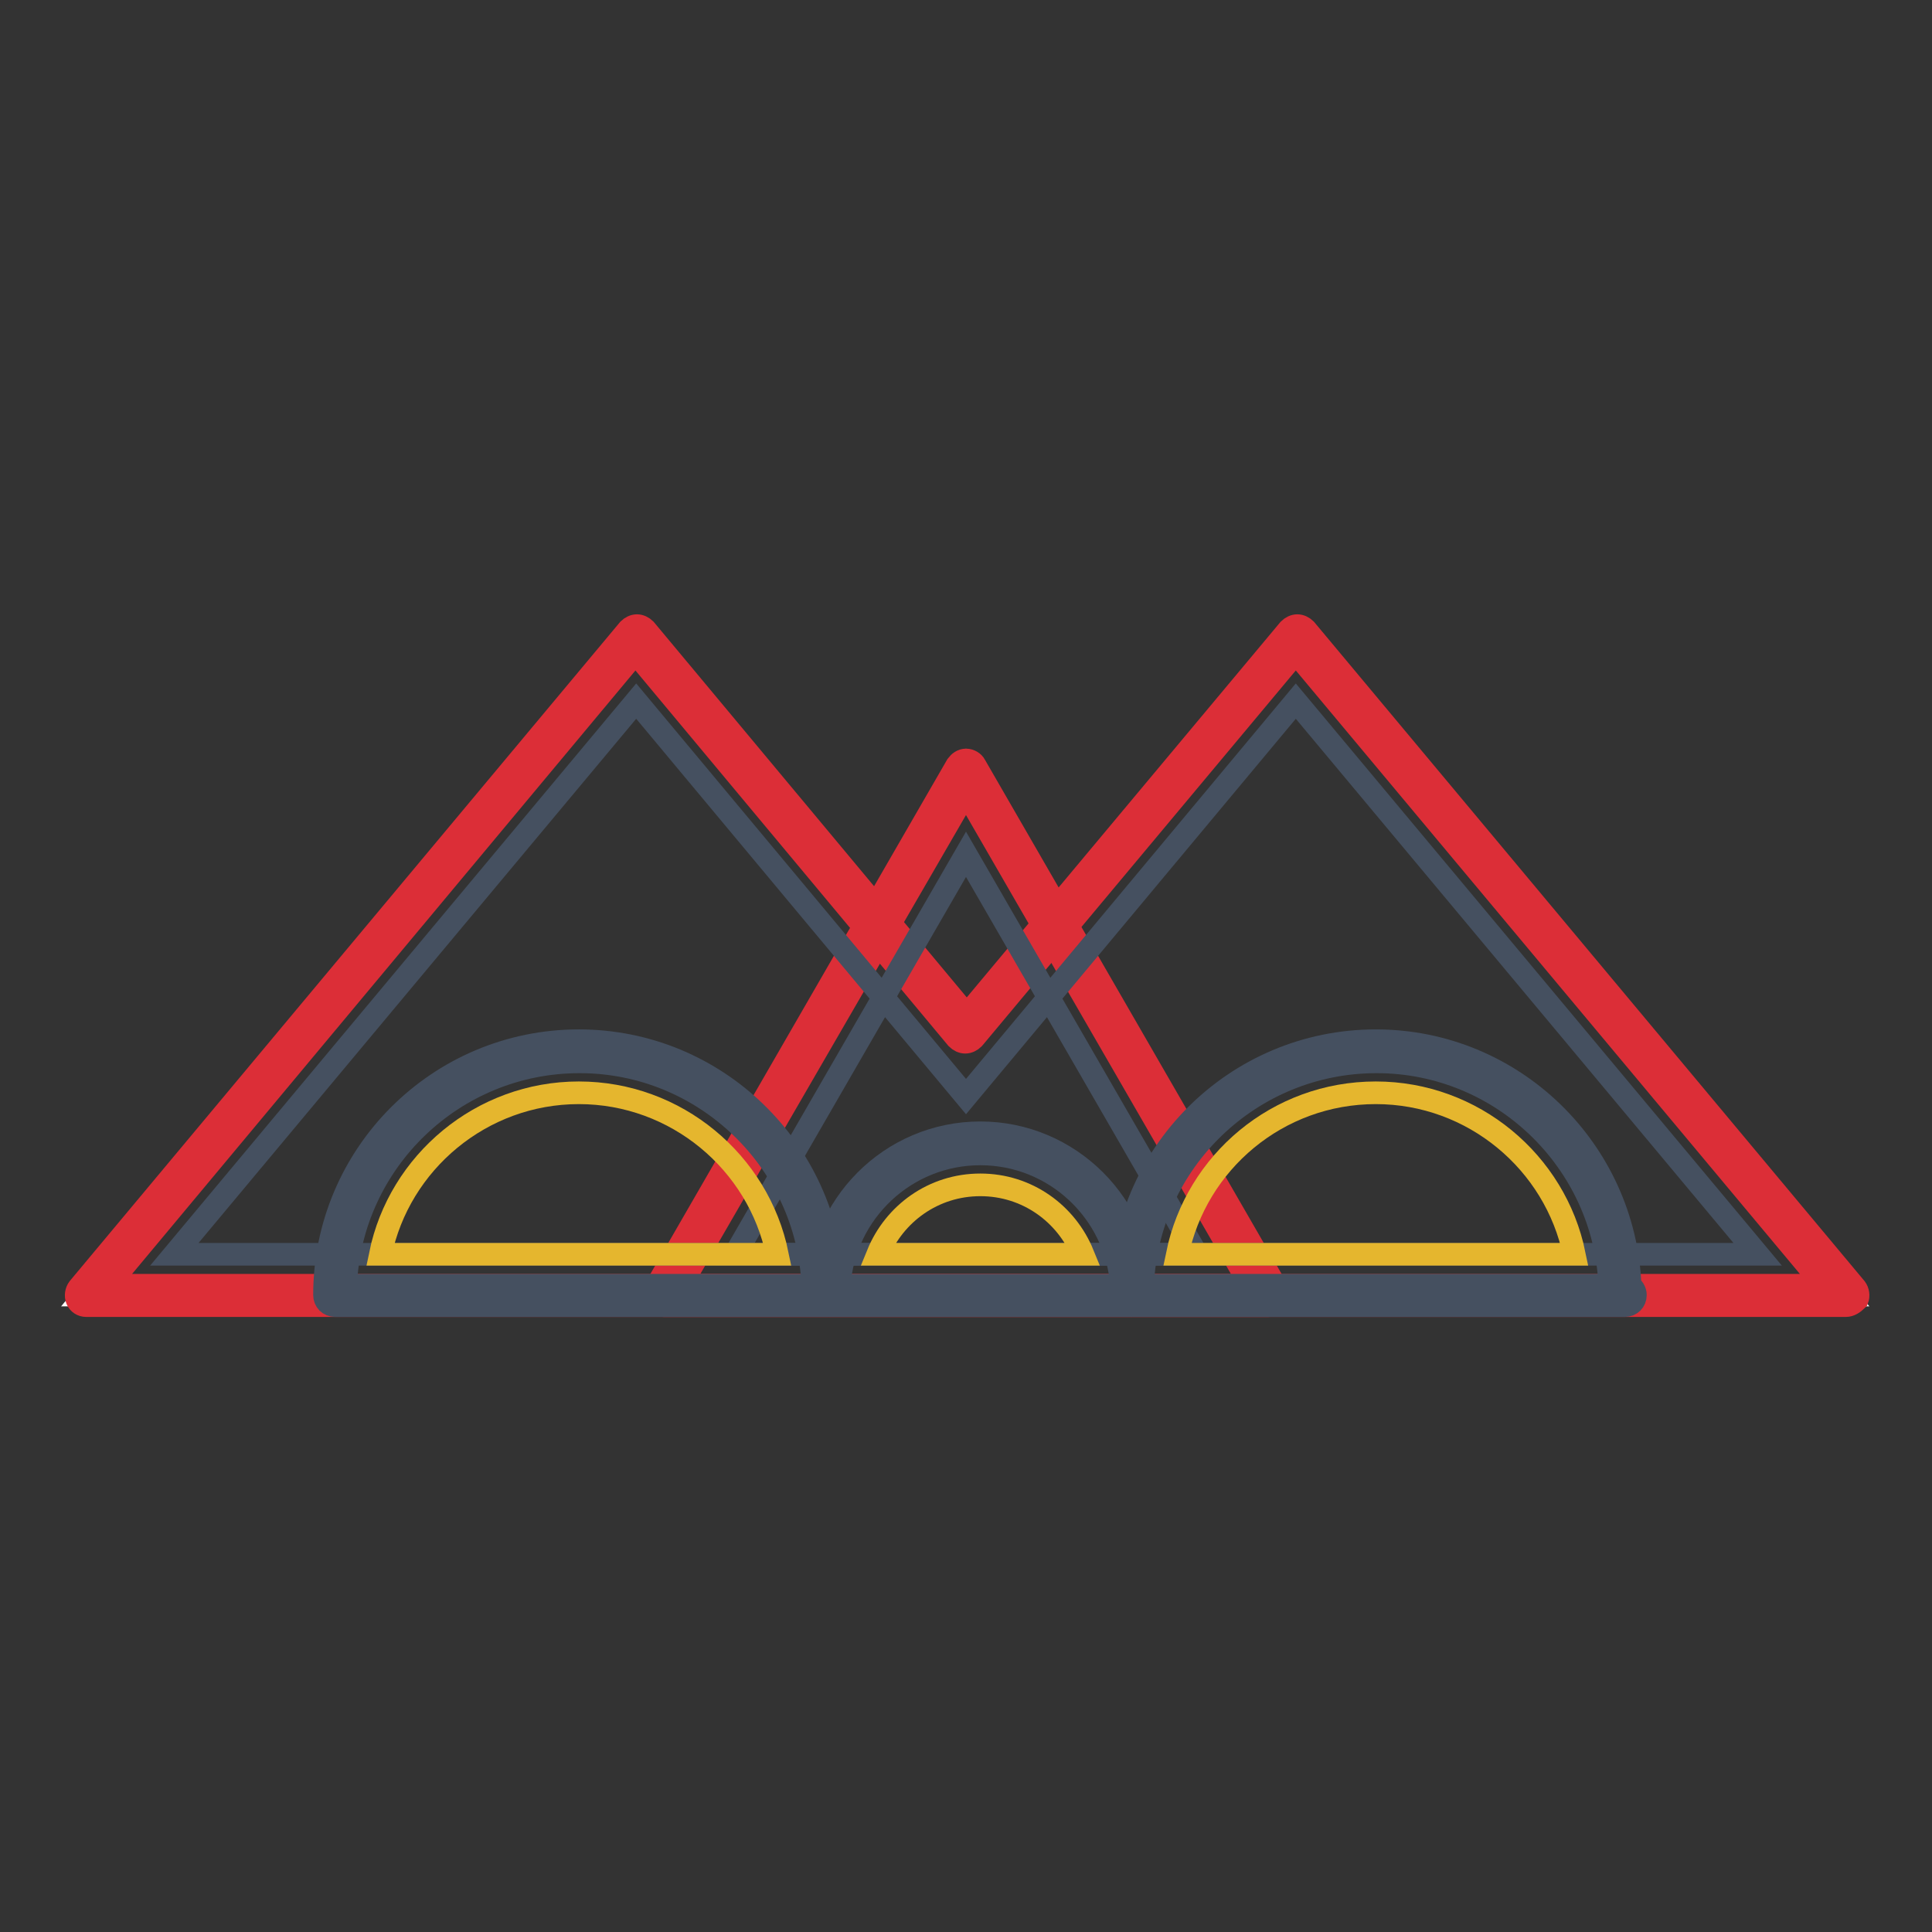
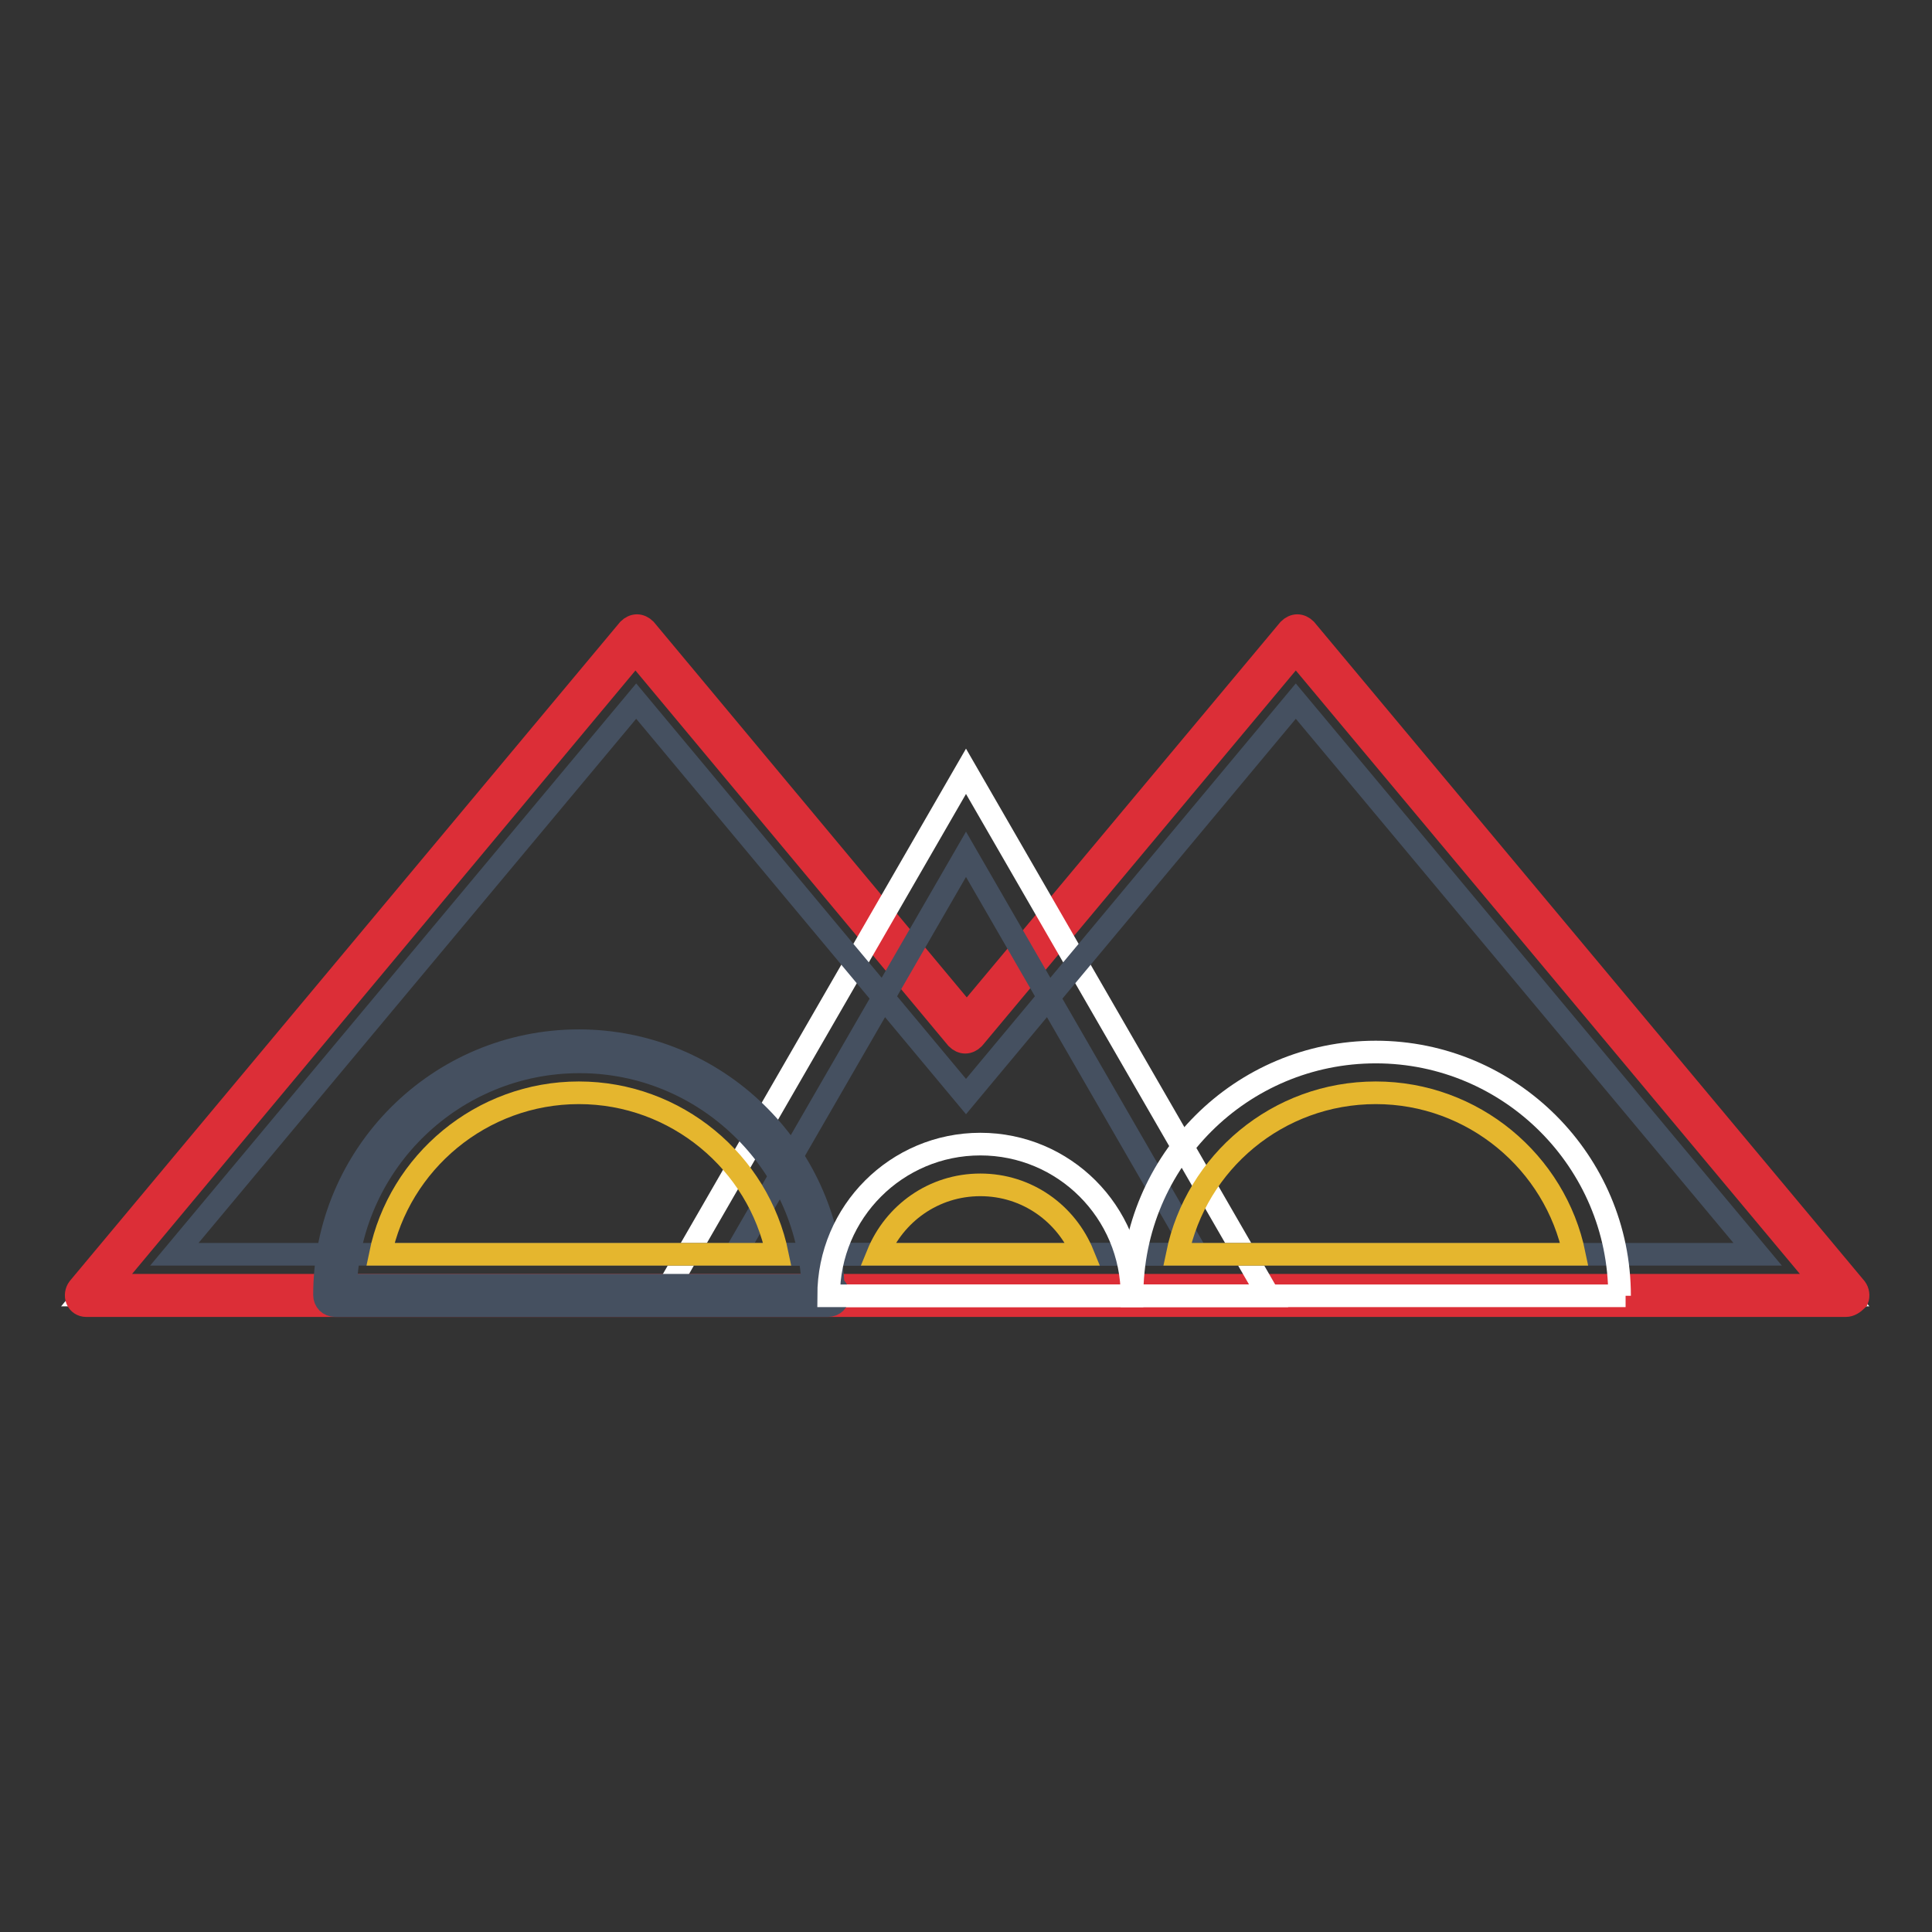
<svg xmlns="http://www.w3.org/2000/svg" version="1.1" x="0px" y="0px" viewBox="0 0 256 256" enable-background="new 0 0 256 256" xml:space="preserve">
  <rect x="0" y="0" width="256" height="256" fill="#333333" stroke="none" />
  <g>
    <path stroke-width="3" fill-opacity="0" stroke="#ffffff" d="M171.7,84.3L128,136.7L84.2,84.3l-72.9,87.3h233.2L171.7,84.3z" />
    <path stroke-width="3" fill-opacity="0" stroke="#dc2e37" d="M244.6,173H11.4c-0.5,0-1-0.3-1.2-0.8c-0.2-0.5-0.1-1.1,0.2-1.5l72.9-87.3c0.3-0.3,0.7-0.5,1.1-0.5 c0.4,0,0.8,0.2,1.1,0.5l42.6,51.1l42.7-51.1c0.3-0.3,0.7-0.5,1.1-0.5c0.4,0,0.8,0.2,1.1,0.5l72.9,87.3c0.3,0.4,0.4,1,0.2,1.5 C245.6,172.7,245.1,173,244.6,173L244.6,173z M14.3,170.3h227.4l-70-83.8L129,137.6c-0.3,0.3-0.7,0.5-1.1,0.5s-0.8-0.2-1.1-0.5 L84.2,86.5L14.3,170.3z" />
    <path stroke-width="3" fill-opacity="0" stroke="#ffffff" d="M128,102.2l-40.1,69.5h80.2L128,102.2z" />
-     <path stroke-width="3" fill-opacity="0" stroke="#dc2e37" d="M168.1,173H87.9c-0.5,0-1-0.3-1.2-0.7c-0.3-0.4-0.3-1,0-1.4l40.1-69.5c0.3-0.4,0.7-0.7,1.2-0.7 s1,0.3,1.2,0.7l40.1,69.5c0.3,0.4,0.3,1,0,1.4C169,172.8,168.6,173,168.1,173z M90.2,170.3h75.5L128,105L90.2,170.3z" />
    <path stroke-width="3" fill-opacity="0" stroke="#455060" d="M97.4,166.2l30.6-53l30.6,53H97.4z" />
    <path stroke-width="3" fill-opacity="0" stroke="#455060" d="M23.1,166.2l61.2-73.3l43.7,52.4l43.7-52.4l61.2,73.3H23.1z" />
    <path stroke-width="3" fill-opacity="0" stroke="#ffffff" d="M214.6,171.7c0-17.8-14.5-32.3-32.3-32.3S150,153.8,150,171.7h65.4" />
-     <path stroke-width="3" fill-opacity="0" stroke="#455060" d="M215.3,173H150c-0.8,0-1.4-0.6-1.4-1.4c0-18.6,15.1-33.7,33.7-33.7c18.2,0,33,14.5,33.7,32.5 c0.4,0.2,0.7,0.7,0.7,1.2C216.7,172.4,216.1,173,215.3,173z M151.4,170.3h61.9c-0.7-16.4-14.3-29.6-30.9-29.6 C165.7,140.7,152.1,153.9,151.4,170.3z" />
    <path stroke-width="3" fill-opacity="0" stroke="#e5b62e" d="M156,166.2h52.6c-2.5-12.2-13.4-21.4-26.3-21.4C169.3,144.8,158.5,154,156,166.2z" />
-     <path stroke-width="3" fill-opacity="0" stroke="#ffffff" d="M109,171.7c0-17.8-14.5-32.3-32.3-32.3c-17.8,0-32.3,14.5-32.3,32.3h65.4" />
    <path stroke-width="3" fill-opacity="0" stroke="#455060" d="M109.7,173H44.4c-0.8,0-1.4-0.6-1.4-1.4c0-18.6,15.1-33.7,33.7-33.7c18.2,0,33,14.5,33.7,32.5 c0.4,0.2,0.7,0.7,0.7,1.2C111.1,172.4,110.5,173,109.7,173z M45.8,170.3h61.9c-0.7-16.4-14.3-29.6-30.9-29.6 C60.1,140.7,46.5,153.9,45.8,170.3z" />
    <path stroke-width="3" fill-opacity="0" stroke="#e5b62e" d="M50.4,166.2H103c-2.5-12.2-13.4-21.4-26.3-21.4S52.9,154,50.4,166.2z" />
    <path stroke-width="3" fill-opacity="0" stroke="#ffffff" d="M150,171.7c0-11.1-9-20.1-20.1-20.1c-11.1,0-20.1,9-20.1,20.1H150z" />
-     <path stroke-width="3" fill-opacity="0" stroke="#455060" d="M150,173h-40.2c-0.8,0-1.4-0.6-1.4-1.4c0-11.8,9.6-21.5,21.5-21.5c11.8,0,21.5,9.6,21.5,21.5 C151.3,172.4,150.7,173,150,173L150,173z M111.2,170.3h37.4c-0.7-9.7-8.8-17.4-18.7-17.4C120,152.9,111.9,160.6,111.2,170.3z" />
    <path stroke-width="3" fill-opacity="0" stroke="#e5b62e" d="M116.3,166.2c2.2-5.4,7.4-9.2,13.6-9.2c6.2,0,11.4,3.8,13.6,9.2H116.3z" />
  </g>
</svg>